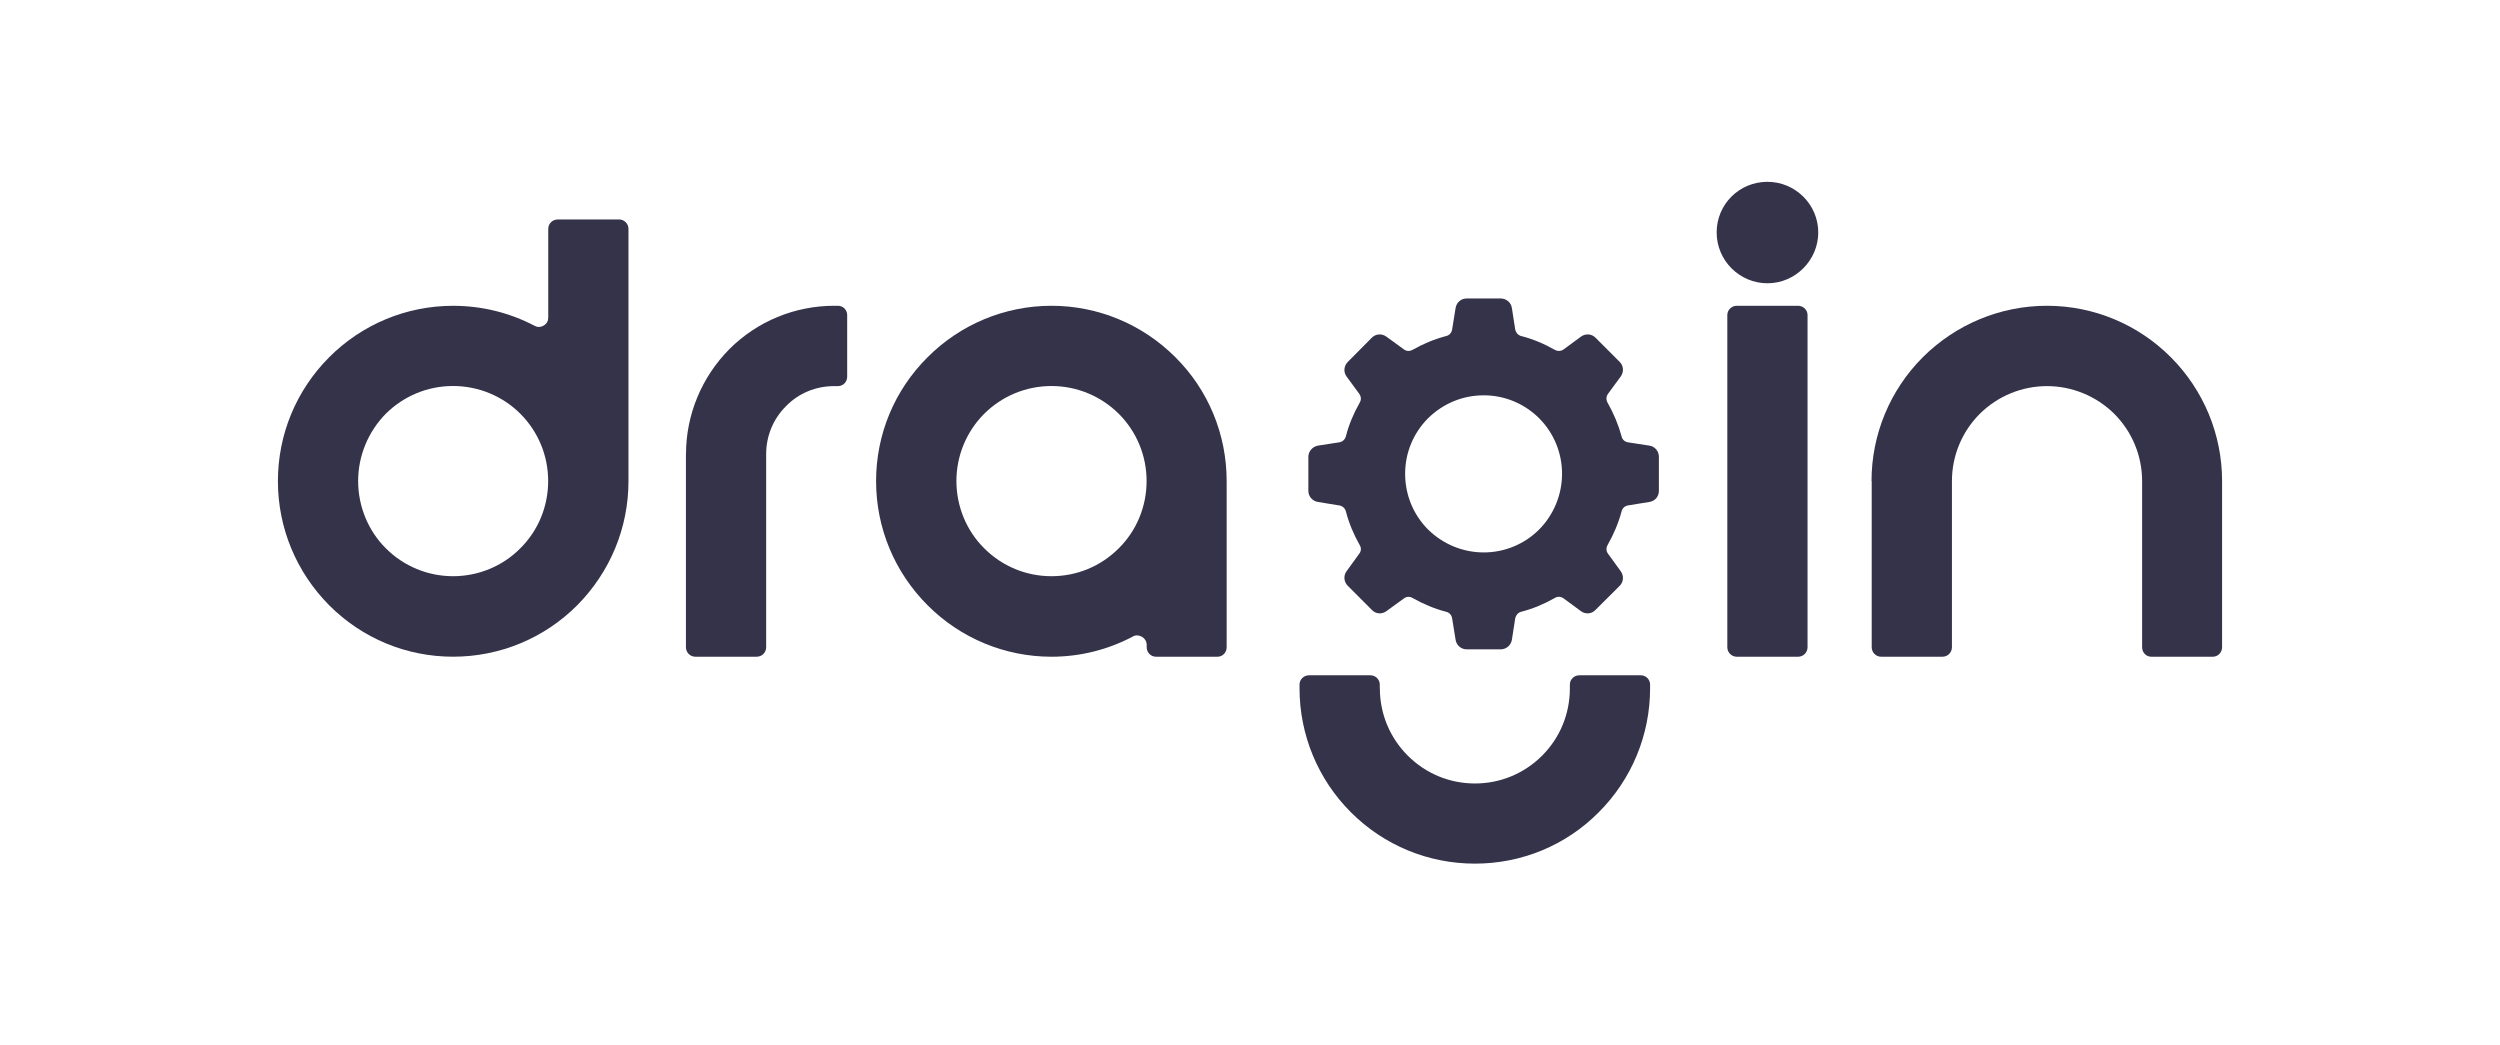
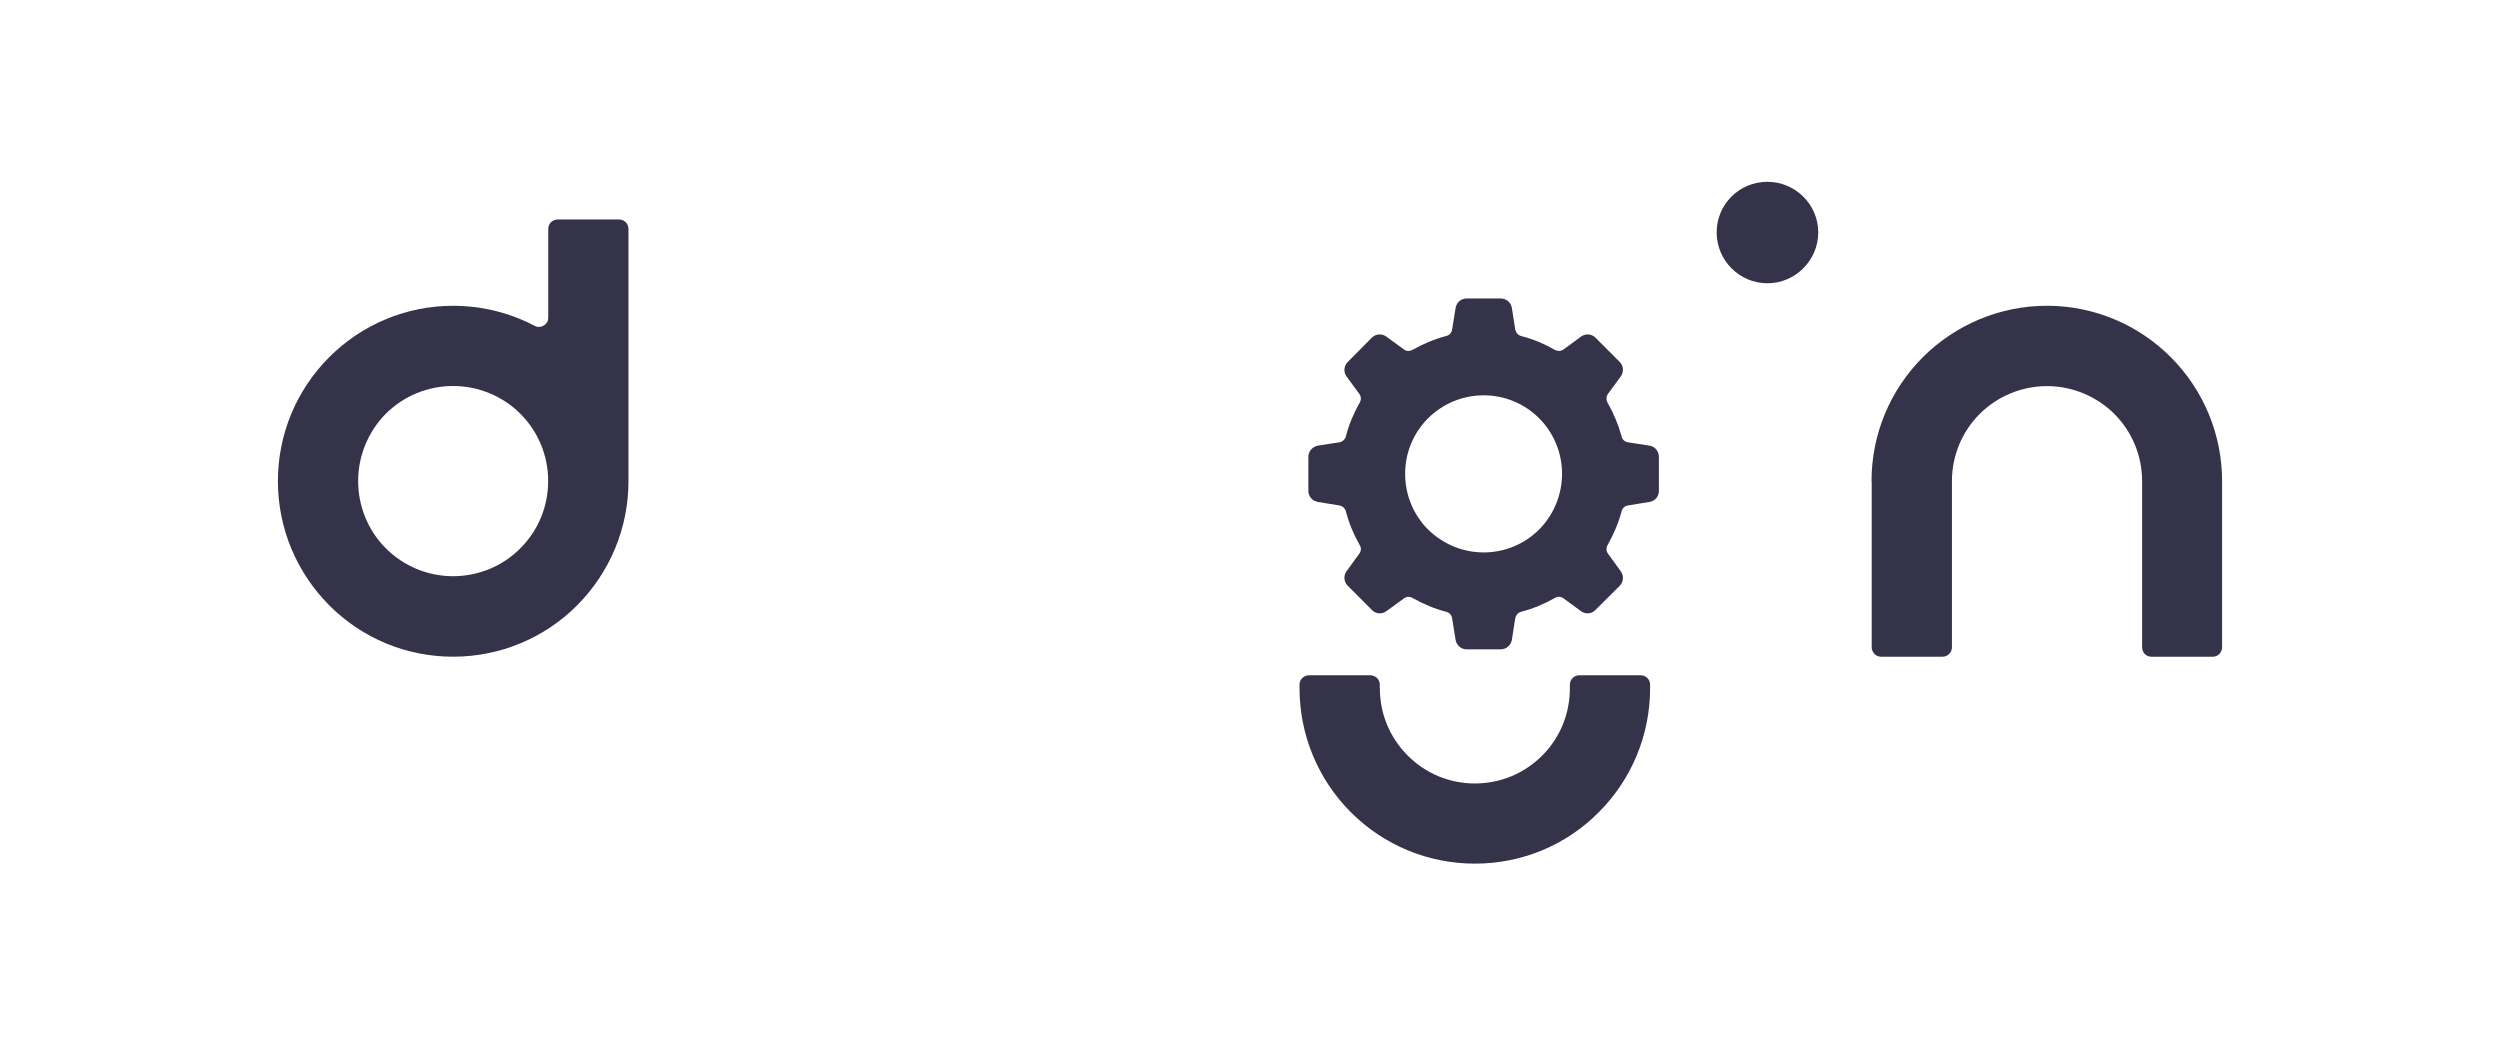
<svg xmlns="http://www.w3.org/2000/svg" width="110" height="46" viewBox="0 0 110 46" fill="none">
-   <path fill-rule="evenodd" clip-rule="evenodd" d="M51.714 15.715C50.267 14.268 48.314 13.454 46.266 13.454C44.217 13.454 42.263 14.267 40.817 15.715C39.36 17.163 38.548 19.106 38.548 21.169C38.548 23.233 39.36 25.176 40.817 26.635C42.264 28.083 44.216 28.896 46.266 28.896C47.526 28.896 48.756 28.586 49.85 28.005V28.001C49.982 27.935 50.124 27.947 50.256 28.024C50.376 28.101 50.454 28.222 50.454 28.376V28.477C50.454 28.71 50.639 28.896 50.86 28.896H53.567C53.798 28.896 53.973 28.71 53.973 28.477V21.169C53.973 19.118 53.172 17.163 51.714 15.715ZM49.224 24.127C48.435 24.916 47.383 25.353 46.266 25.353C45.148 25.353 44.096 24.916 43.307 24.127C42.519 23.348 42.082 22.272 42.082 21.165C42.082 20.058 42.519 18.993 43.307 18.204C44.096 17.422 45.148 16.985 46.266 16.985C47.383 16.985 48.435 17.426 49.224 18.204C50.012 18.993 50.45 20.046 50.45 21.165C50.45 22.284 50.012 23.348 49.224 24.127Z" fill="#34334A" />
  <path fill-rule="evenodd" clip-rule="evenodd" d="M27.236 9.657H24.54C24.308 9.657 24.123 9.842 24.123 10.075V13.969C24.123 14.124 24.057 14.244 23.925 14.321C23.805 14.398 23.651 14.41 23.519 14.333C22.421 13.76 21.207 13.455 19.935 13.455C17.885 13.455 15.932 14.268 14.486 15.716C13.041 17.164 12.228 19.106 12.228 21.169C12.228 23.233 13.04 25.176 14.486 26.634C15.933 28.083 17.874 28.895 19.935 28.895C21.995 28.895 23.948 28.083 25.395 26.634C26.841 25.175 27.653 23.232 27.653 21.169V10.074C27.653 9.842 27.468 9.656 27.236 9.656V9.657ZM22.893 24.126C22.115 24.916 21.041 25.353 19.935 25.353C18.828 25.353 17.765 24.916 16.977 24.126C16.195 23.348 15.758 22.272 15.758 21.165C15.758 20.058 16.199 18.993 16.977 18.203C17.765 17.422 18.817 16.984 19.935 16.984C21.052 16.984 22.115 17.426 22.893 18.203C23.681 18.993 24.119 20.046 24.119 21.165C24.119 22.284 23.681 23.348 22.893 24.126Z" fill="#34334A" />
-   <path fill-rule="evenodd" clip-rule="evenodd" d="M30.184 19.98C30.184 18.246 30.876 16.589 32.091 15.363C33.317 14.136 34.975 13.454 36.704 13.454H36.87C37.102 13.454 37.276 13.64 37.276 13.861V16.571C37.276 16.802 37.103 16.989 36.87 16.989H36.704C35.904 16.989 35.146 17.295 34.589 17.867C34.021 18.429 33.711 19.184 33.711 19.985V28.477C33.711 28.71 33.525 28.896 33.294 28.896H30.598C30.366 28.896 30.181 28.71 30.181 28.477V19.985L30.184 19.98Z" fill="#34334A" />
  <path fill-rule="evenodd" clip-rule="evenodd" d="M60.714 30.285C60.714 31.404 61.151 32.457 61.94 33.246C62.728 34.036 63.781 34.473 64.898 34.473C66.015 34.473 67.067 34.036 67.856 33.246C68.645 32.457 69.074 31.404 69.074 30.285V30.118C69.074 29.897 69.26 29.712 69.491 29.712H72.198C72.419 29.712 72.604 29.897 72.604 30.118V30.285C72.604 32.336 71.793 34.292 70.346 35.739C68.9 37.198 66.947 38 64.898 38C62.848 38 60.895 37.198 59.438 35.739C57.991 34.292 57.179 32.336 57.179 30.285V30.118C57.179 29.897 57.365 29.712 57.597 29.712H60.292C60.524 29.712 60.71 29.897 60.71 30.118V30.285H60.714Z" fill="#34334A" />
-   <path fill-rule="evenodd" clip-rule="evenodd" d="M79.532 13.861V28.477C79.532 28.71 79.347 28.896 79.115 28.896H76.419C76.188 28.896 76.002 28.71 76.002 28.477V13.861C76.002 13.64 76.188 13.454 76.419 13.454H79.115C79.347 13.454 79.532 13.64 79.532 13.861Z" fill="#34334A" />
  <path fill-rule="evenodd" clip-rule="evenodd" d="M77.768 8C78.994 8 80.003 8.998 80.003 10.226C80.003 11.453 78.994 12.464 77.768 12.464C76.542 12.464 75.533 11.465 75.533 10.226C75.533 8.986 76.53 8 77.768 8Z" fill="#34334A" />
  <path fill-rule="evenodd" clip-rule="evenodd" d="M82.347 21.169C82.347 19.118 83.159 17.163 84.606 15.715C86.063 14.268 88.016 13.454 90.066 13.454C92.115 13.454 94.068 14.267 95.514 15.715C96.96 17.163 97.772 19.118 97.772 21.169V28.477C97.772 28.71 97.587 28.896 97.366 28.896H94.659C94.428 28.896 94.253 28.71 94.253 28.477V21.169C94.253 20.062 93.816 18.997 93.027 18.208C92.239 17.429 91.175 16.989 90.069 16.989C88.963 16.989 87.9 17.426 87.111 18.208C86.322 18.997 85.885 20.062 85.885 21.169V28.477C85.885 28.71 85.7 28.896 85.468 28.896H82.772C82.54 28.896 82.355 28.71 82.355 28.477V21.169H82.347Z" fill="#34334A" />
  <g clip-path="url(#clip0_3453_17617)">
    <path fill-rule="evenodd" clip-rule="evenodd" d="M72.571 19.607L71.637 19.463C71.492 19.443 71.379 19.339 71.351 19.204C71.207 18.679 70.999 18.185 70.733 17.717C70.665 17.592 70.665 17.451 70.753 17.327L71.314 16.563C71.459 16.361 71.438 16.095 71.267 15.924L70.202 14.858C70.031 14.686 69.765 14.666 69.564 14.811L68.801 15.373C68.677 15.46 68.536 15.46 68.411 15.393C67.944 15.127 67.45 14.916 66.926 14.784C66.792 14.748 66.698 14.633 66.668 14.488L66.523 13.553C66.486 13.305 66.274 13.133 66.029 13.133H64.534C64.285 13.133 64.088 13.305 64.046 13.553L63.895 14.488C63.875 14.633 63.781 14.748 63.637 14.784C63.123 14.919 62.619 15.127 62.152 15.393C62.028 15.461 61.887 15.461 61.772 15.373L60.999 14.811C60.798 14.666 60.532 14.686 60.361 14.858L59.303 15.924C59.132 16.096 59.101 16.361 59.246 16.563L59.807 17.327C59.894 17.452 59.901 17.593 59.827 17.717C59.562 18.185 59.349 18.679 59.218 19.204C59.182 19.338 59.067 19.442 58.922 19.463L57.988 19.607C57.75 19.654 57.568 19.856 57.568 20.102V21.599C57.568 21.848 57.75 22.046 57.988 22.086L58.922 22.238C59.067 22.258 59.181 22.362 59.218 22.497C59.353 23.021 59.562 23.516 59.827 23.984C59.904 24.109 59.894 24.25 59.807 24.363L59.246 25.137C59.101 25.339 59.131 25.604 59.303 25.776L60.361 26.836C60.532 27.017 60.798 27.038 60.999 26.893L61.772 26.331C61.887 26.244 62.03 26.237 62.152 26.311C62.619 26.576 63.123 26.788 63.637 26.92C63.781 26.956 63.876 27.071 63.895 27.216L64.046 28.151C64.083 28.389 64.285 28.571 64.534 28.571H66.029C66.278 28.571 66.486 28.389 66.523 28.151L66.668 27.216C66.698 27.071 66.792 26.956 66.926 26.92C67.45 26.785 67.944 26.576 68.411 26.311C68.535 26.233 68.676 26.243 68.801 26.331L69.564 26.893C69.766 27.038 70.031 27.017 70.202 26.836L71.267 25.776C71.438 25.604 71.459 25.339 71.314 25.137L70.753 24.363C70.666 24.249 70.666 24.104 70.733 23.984C70.998 23.516 71.21 23.021 71.351 22.497C71.381 22.363 71.496 22.258 71.637 22.238L72.571 22.086C72.82 22.05 72.991 21.848 72.991 21.599V20.102C72.991 19.853 72.82 19.644 72.571 19.607ZM67.722 23.298C67.074 23.947 66.197 24.307 65.283 24.307C64.368 24.307 63.491 23.944 62.834 23.298C62.185 22.648 61.826 21.771 61.826 20.846C61.826 19.921 62.188 19.053 62.834 18.404C63.492 17.755 64.359 17.394 65.283 17.394C66.207 17.394 67.074 17.758 67.722 18.404C68.371 19.053 68.73 19.931 68.73 20.846C68.73 21.761 68.367 22.648 67.722 23.298Z" fill="#34334A" />
  </g>
  <defs>
    <clipPath id="clip0_3453_17617">
      <rect width="15.423" height="15.438" fill="white" transform="translate(57.568 13.133)" />
    </clipPath>
  </defs>
</svg>